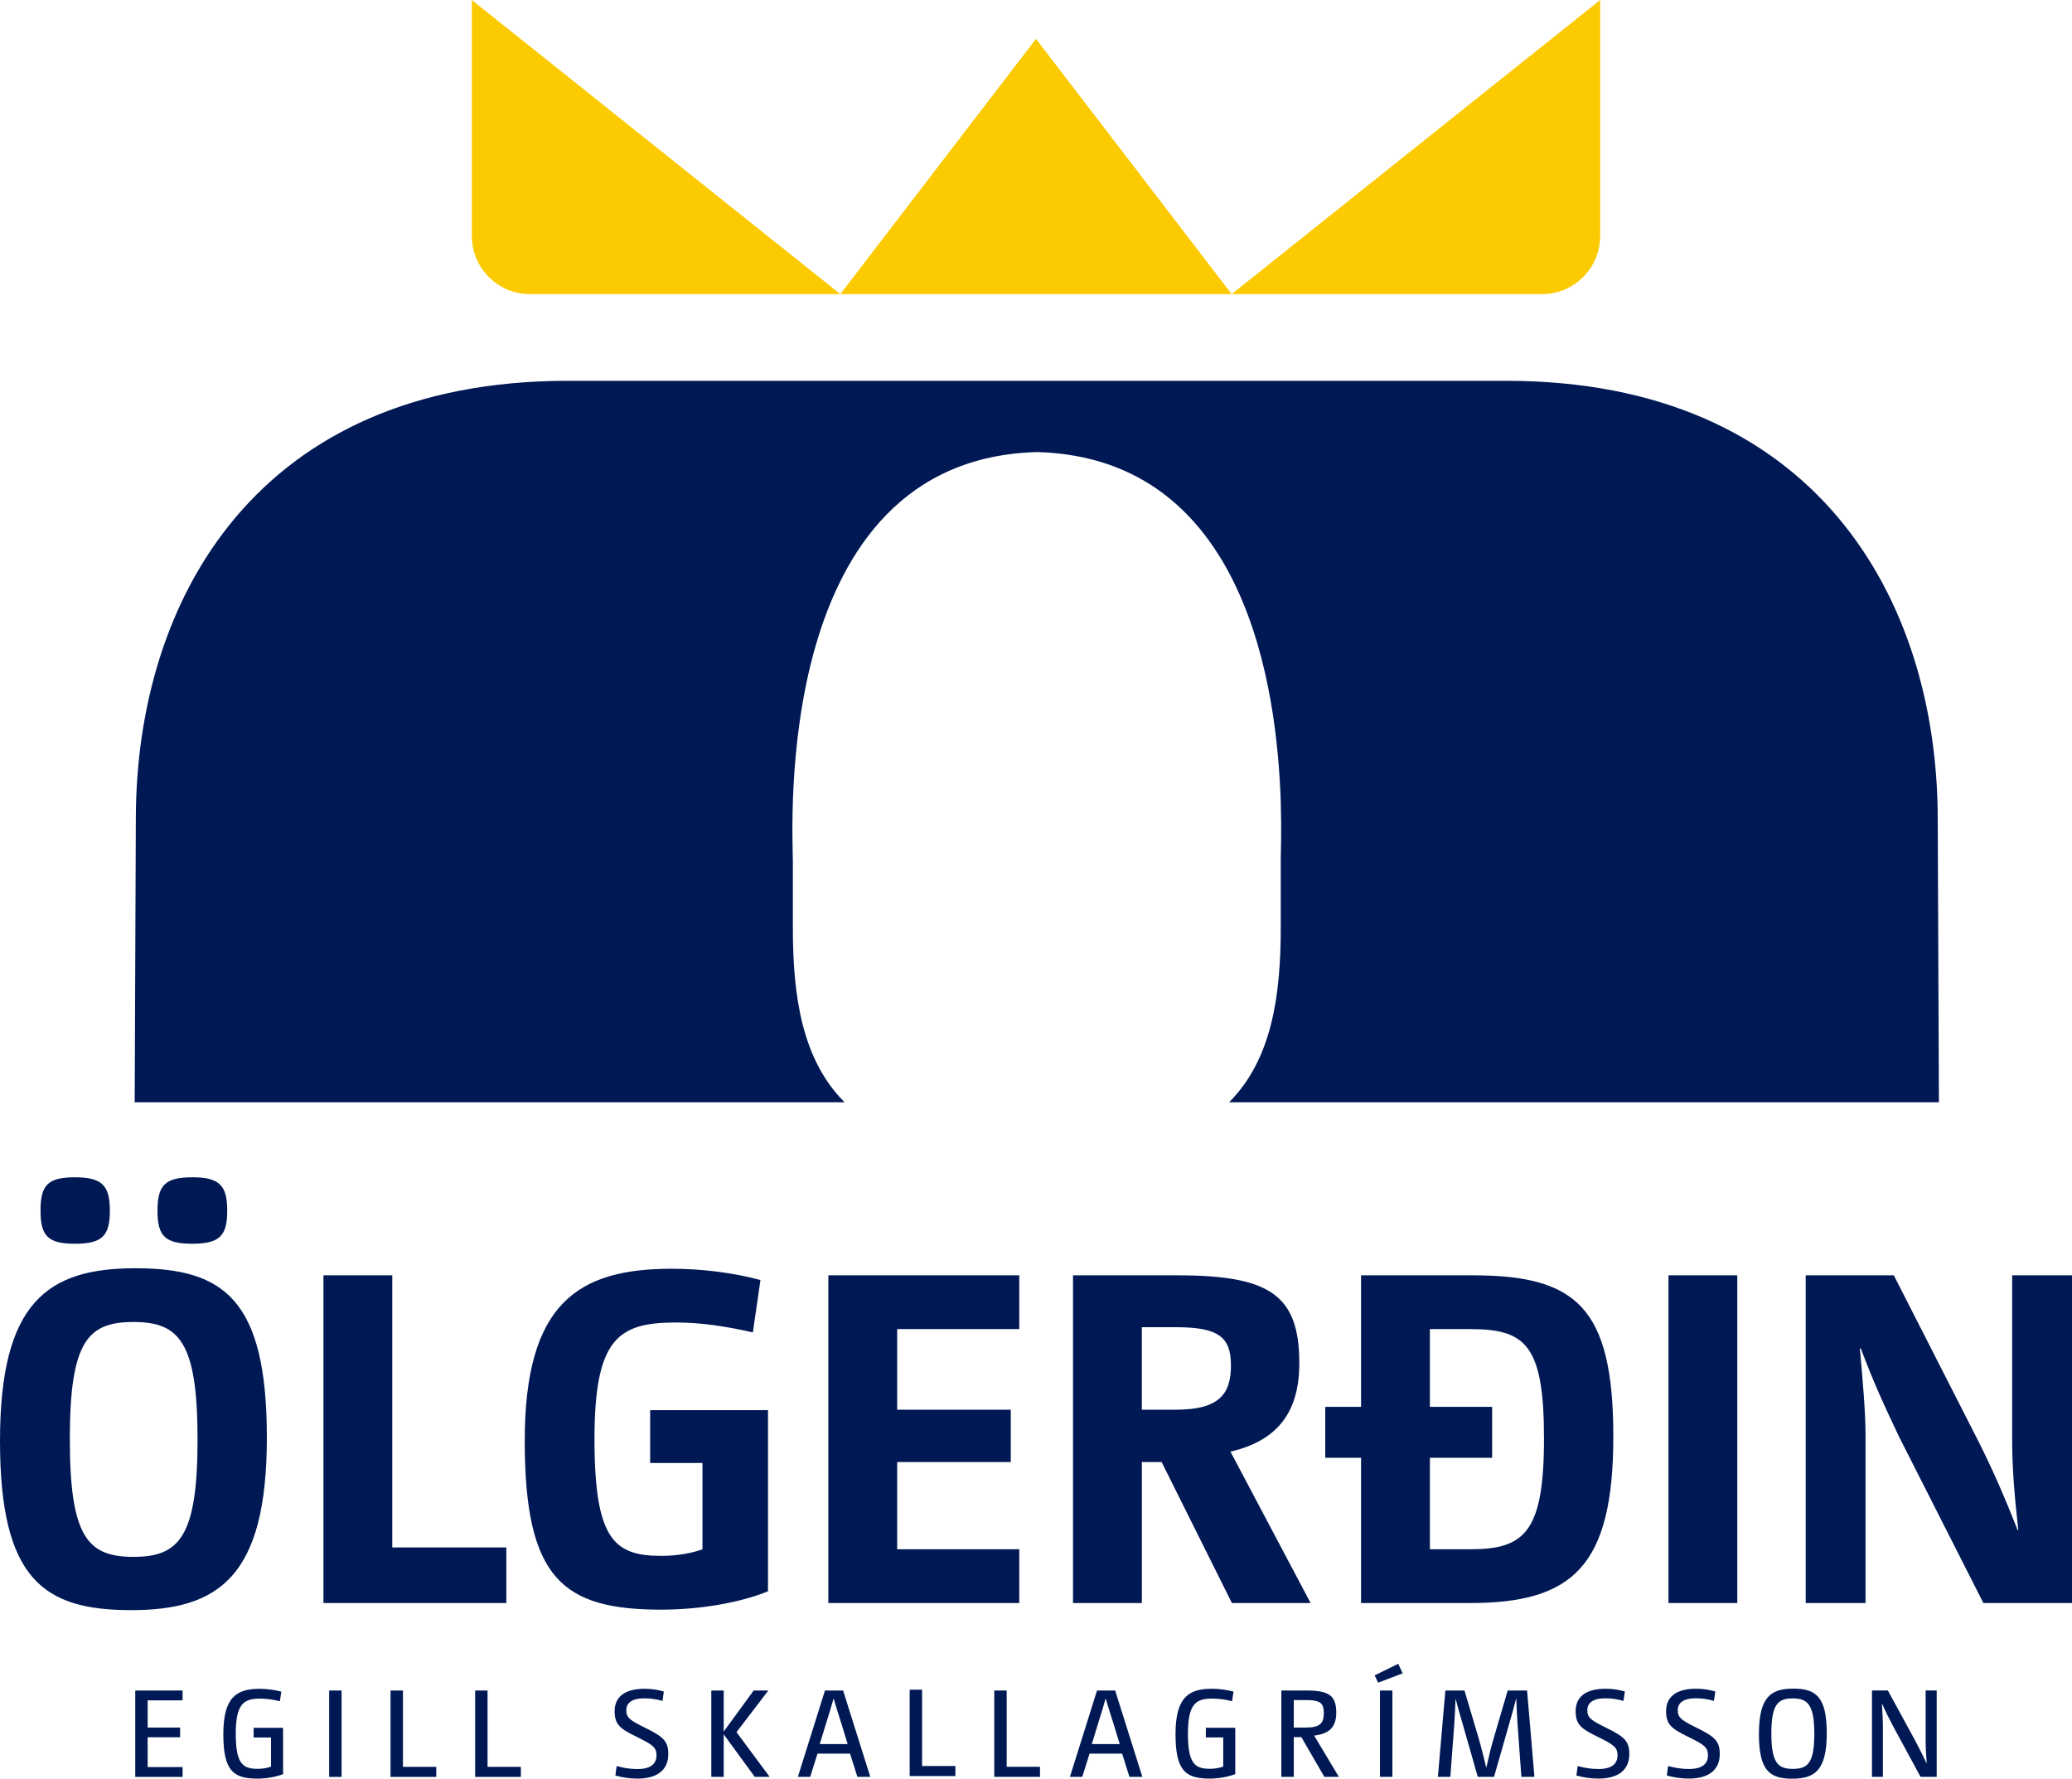
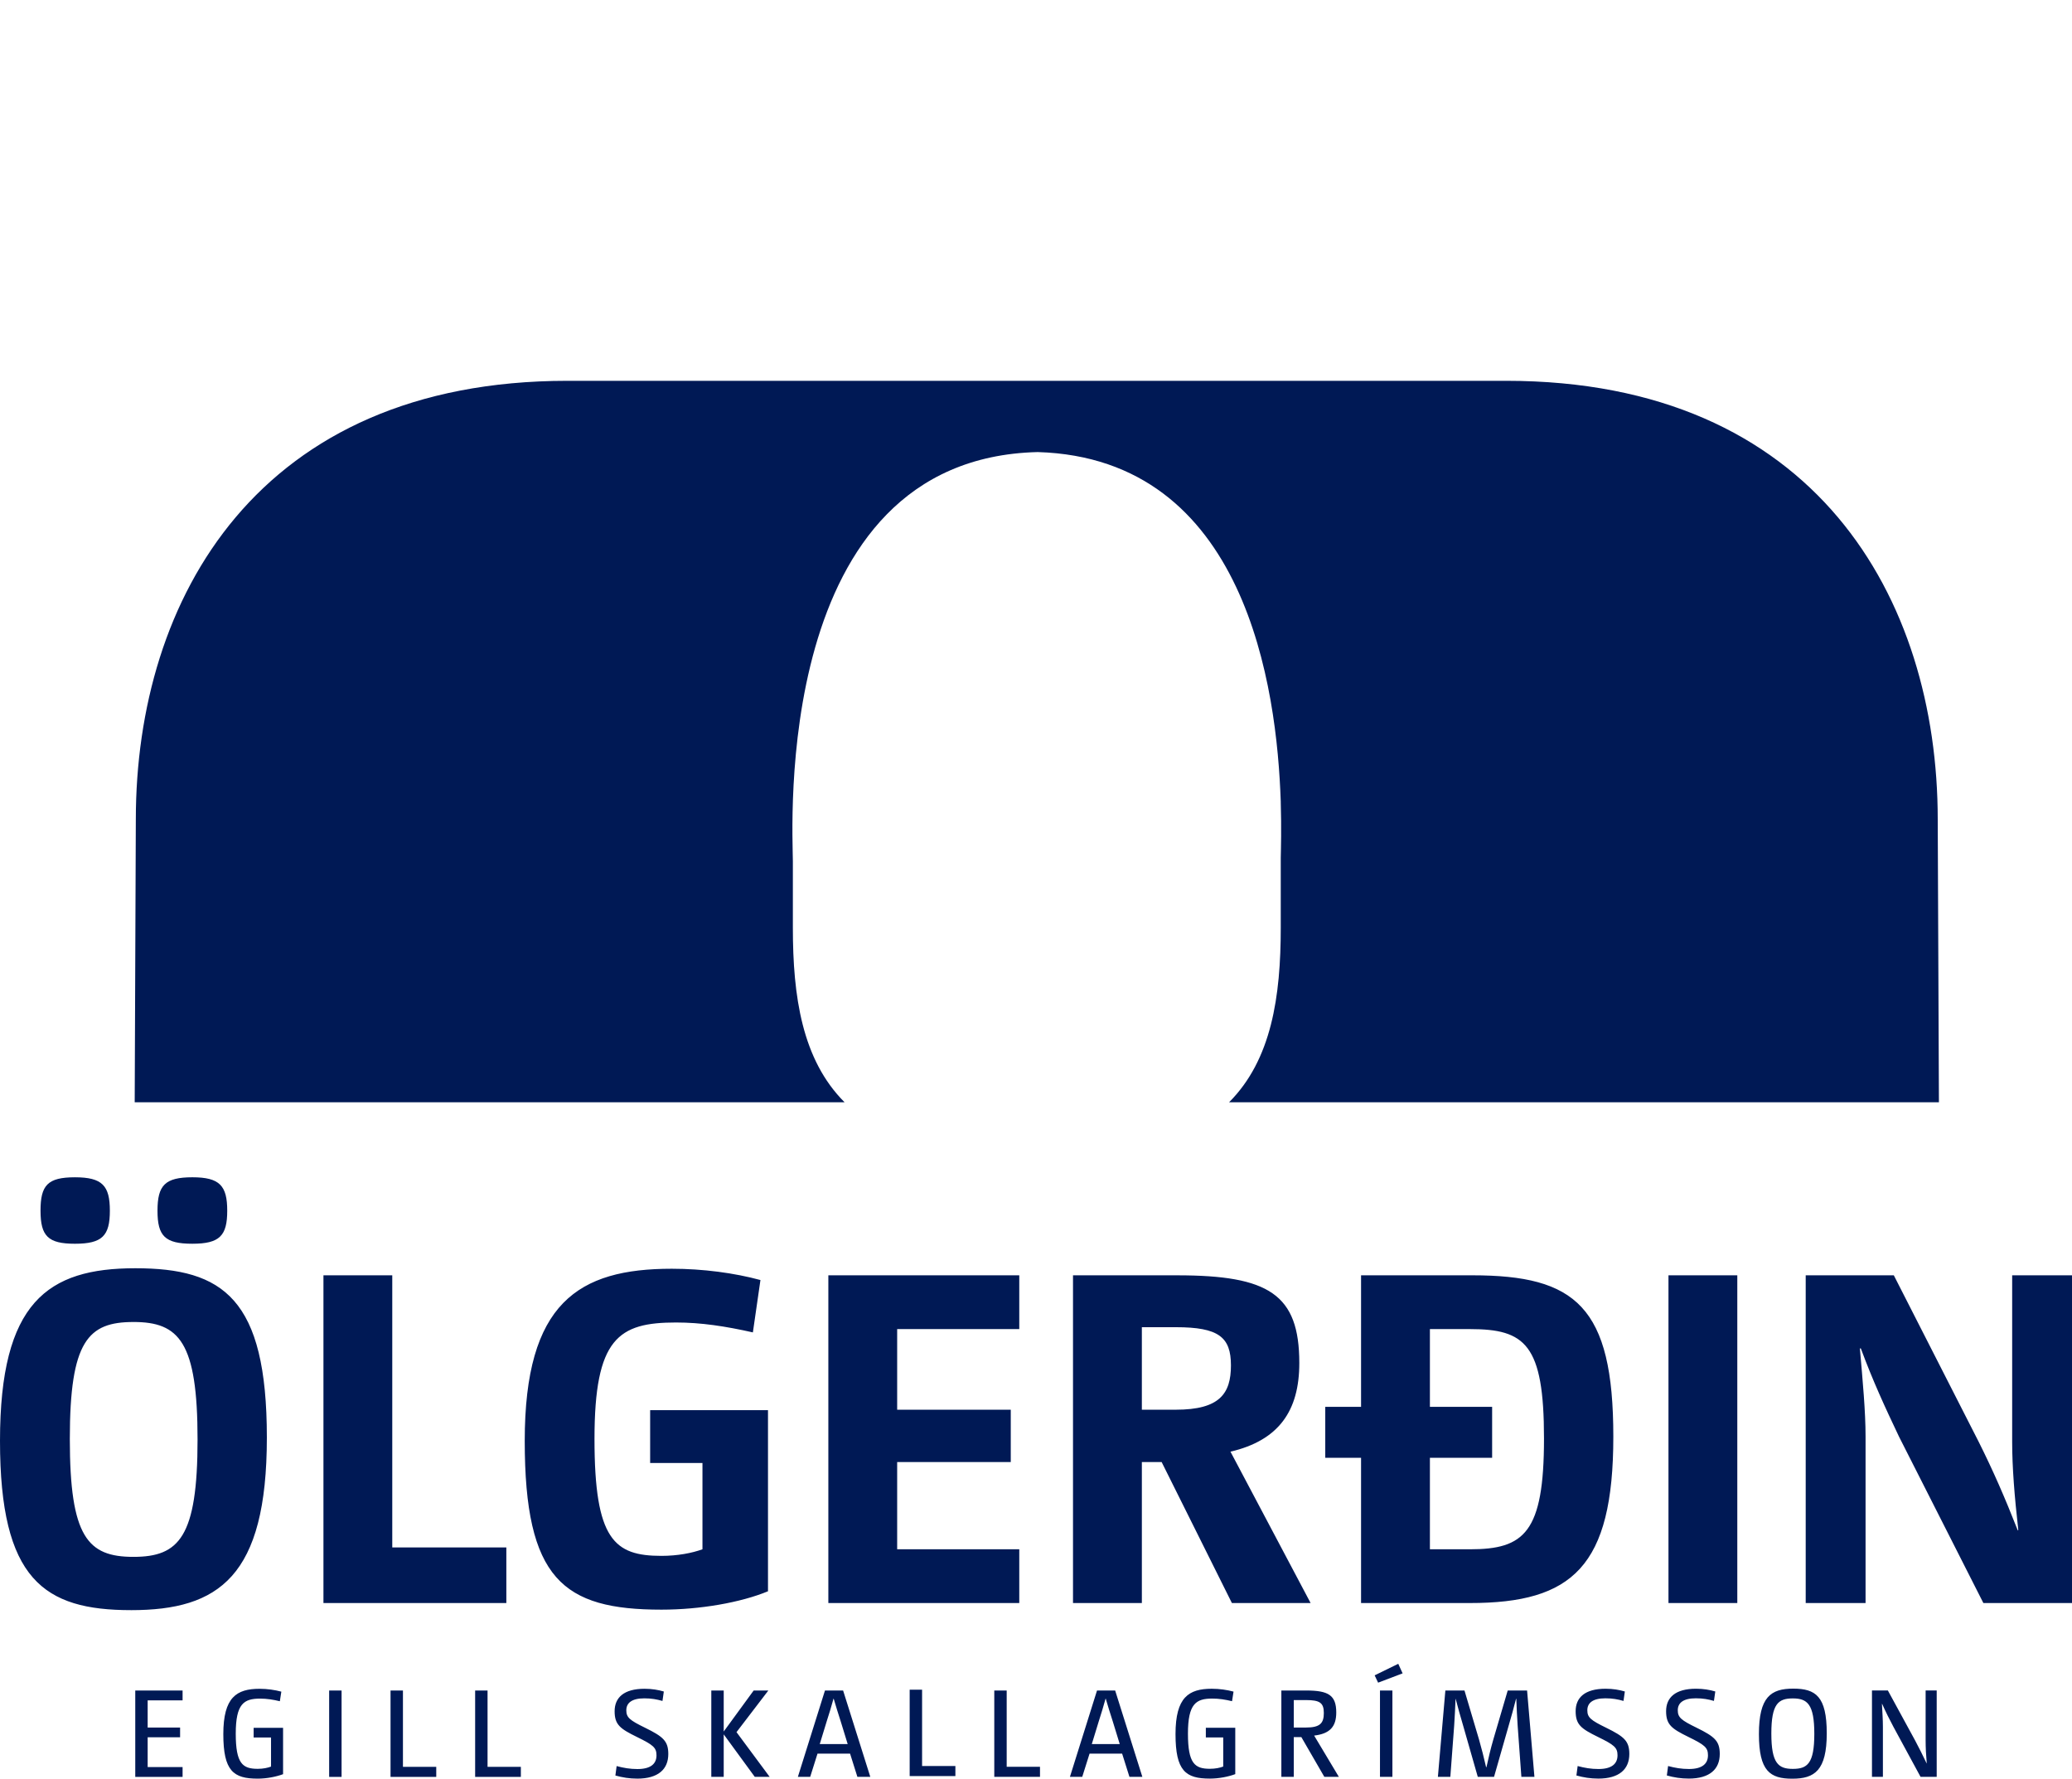
<svg xmlns="http://www.w3.org/2000/svg" id="Layer_1" viewBox="0 0 1920 1647.91">
  <defs>
    <style>.cls-1{fill:#001955;}.cls-2{fill:#fbca00;}</style>
  </defs>
  <path class="cls-1" d="m1138.92,1021.18c39.36-39.41,47.88-98.03,47.88-161.65v-64.97c.17-8.53.73-26.88,0-50.95-.03-36.22-.03-23.76-.03-1.01-3.39-104.89-32.07-317.97-225.16-323.79-247.43,5.93-226.91,350.29-226.91,379.12v61.6c0,63.61,8.49,122.24,47.91,161.65H124.82l1.04-261.98c0-204.77,113.44-406.4,399.99-406.4h869.8c286.5,0,399.93,201.63,399.93,406.4l1.1,261.98h-657.76Zm-960.67,131.06c25.32,0,32.31-7.41,32.31-30.6s-7-30.97-32.31-30.97-32.31,7.41-32.31,30.97,6.97,30.6,32.31,30.6m-54.61,72.5c42.36,0,59.42,18.36,59.42,108.81s-17.07,108.78-59.42,108.78-58.94-18.35-58.94-109.23,17-108.35,58.94-108.35m-54.2-72.5c25.37,0,32.36-7.41,32.36-30.6s-6.98-30.97-32.36-30.97-31.89,7.41-31.89,30.97,7.01,30.6,31.89,30.6m52.02,339.45c81.24,0,125.82-31.02,125.82-159.9s-40.62-156.85-121.9-156.85S0,1206.39,0,1334.86s40.65,156.83,121.46,156.83m347.74-6.58v-51.53h-105.71v-252.09h-63.77v303.62h169.48Zm143.73,6.13c35.8,0,73.37-6.55,98.72-17.03v-167.79h-109.2v48.94h48.48v79.94c-9.59,3.52-23.14,6.11-38,6.11-43.68,0-62.05-14.85-62.05-108.32s22.3-107.89,75.58-107.89c23.17,0,45.88,3.48,71.19,9.18l7.01-48.51c-24.02-6.54-53.3-10.46-82.13-10.46-86.49,0-136.29,31.43-136.29,159.44s35.38,156.39,126.69,156.39m331.57-309.76h-176.92v303.62h176.92v-49.79h-113.15v-80.81h105.27v-48.5h-105.27v-74.68h113.15v-49.84Zm145.05,48.08c39.75,0,51.09,9.18,51.09,35.39s-10.47,41.05-51.09,41.05h-31.46v-76.44h31.46m124.92,255.55l-74.26-140.23c44.58-10.46,63.78-37.56,63.78-82.13,0-63.77-28.39-81.25-113.15-81.25h-96.55v303.62h63.8v-130.62h18.34l65.11,130.62h72.93Zm168.2-134.55v-47.19h-57.66v-72.05h37.13c51.12,0,68.59,13.95,68.59,101.34s-18.36,102.65-68.59,102.65h-37.13v-84.76h57.66Zm-20.53,134.55c94.79,0,132.83-33.64,132.83-154.2s-34.98-149.42-130.63-149.42h-103.13v121.88h-33.17v47.19h33.17v134.55h100.94m183.92,0h63.78v-303.62h-63.78v303.62Zm373.94-303.61h-55.46v154.23c0,23.59,2.18,50.66,5.68,81.71l-.46.43c-12.21-31.04-22.7-55.05-36.24-82.13l-78.64-154.23h-81.65v303.62h55.46v-154.2c0-23.59-2.62-51.12-5.26-81.69h.88c11.35,30.57,22.27,54.15,35.36,81.69l78.2,154.2h82.12v-303.62ZM125.34,1566.19v79.98h43.85v-9.08h-32.36v-27.63h30.05v-8.98h-30.05v-25.23h32.36v-9.08h-43.85Zm113.38,81.61c8.63,0,17.51-1.84,23.59-4.15v-42.94h-27.27v8.98h16.11v26.94c-3.01,1.15-7.25,2.08-12.32,2.08-13.92,0-20.37-4.72-20.37-32.58s7.61-32.47,22.57-32.47c6.33,0,12.07.93,18.29,2.42l1.38-8.88c-5.98-1.6-13.01-2.64-20.15-2.64-21.3,0-33.61,7.82-33.61,42.01s9.43,41.22,31.77,41.22m66.3-1.63h11.51v-79.98h-11.51v79.98Zm56.88-79.98v79.98h42.36v-9.32h-30.86v-70.67h-11.5Zm78.4,0v79.98h42.36v-9.32h-30.86v-70.67h-11.5Zm150.21,81.61c19.46,0,28.78-8.75,28.78-22.8,0-12.08-4.83-16.11-21.41-24.29-14.39-7.02-17.5-9.55-17.5-16.23s4.94-11.06,16.68-11.06c6.68,0,11.53.91,16.83,2.42l1.25-8.75c-5.07-1.5-10.94-2.54-17.85-2.54-19.32,0-27.74,8.29-27.74,20.83s5.19,16.24,20.73,23.85c14.96,7.35,18.07,9.77,18.07,17.01,0,7.85-5.4,12.68-17.61,12.68-7.02,0-12.89-1.04-19.33-2.76l-1.15,8.75c6.57,1.84,13.12,2.88,20.26,2.88m107.86-81.61l-27.74,37.98v-37.98h-11.5v79.98h11.5v-39.38l28.79,39.38h13.79l-30.73-41.43,29.48-38.55h-13.59Zm61.25,49.61l6.34-20.73c2.52-7.72,4.36-14.05,6.44-21.41h.11c2.18,7.25,4.03,13.58,6.55,21.17l6.45,20.97h-25.9Zm46.84,30.37l-25.2-80h-16.81l-25.1,80h11.41l6.78-21.51h30.18l6.78,21.51h11.97Zm36.49-80.73v79.98h42.36v-9.32h-30.86v-70.67h-11.5Zm78.4.74v79.98h42.36v-9.32h-30.86v-70.67h-11.5Zm90.37,49.61l6.34-20.73c2.52-7.72,4.36-14.05,6.44-21.41h.11c2.18,7.25,4.03,13.58,6.55,21.17l6.45,20.97h-25.9Zm46.84,30.37l-25.2-80h-16.81l-25.1,80h11.41l6.78-21.51h30.18l6.78,21.51h11.97Zm62.51,1.62c8.63,0,17.51-1.84,23.59-4.15v-42.94h-27.27v8.98h16.11v26.94c-2.99,1.15-7.25,2.08-12.32,2.08-13.92,0-20.37-4.72-20.37-32.58s7.61-32.47,22.57-32.47c6.33,0,12.07.93,18.29,2.42l1.38-8.88c-5.98-1.6-13.01-2.64-20.15-2.64-21.3,0-33.61,7.82-33.61,42.01s9.43,41.22,31.77,41.22m89.1-72.75c12.65,0,16.57,2.42,16.57,11.97s-3.56,13.48-16.57,13.48h-11.28v-25.45h11.28m30.49,71.14l-22.9-38.23c14.62-1.72,20.49-8.29,20.49-21.4,0-16-7.25-20.37-27.75-20.37h-23.12v80h11.51v-36.83h7.01l21.31,36.83h13.45Zm38.11-79.98h11.51v79.98h-11.51v-79.98Zm16.94-24.76l4.03,8.86-22.7,8.62-3.21-6.78,21.87-10.7Zm126.17,104.74l-6.8-80h-17.95l-13.36,45.48c-2.52,8.73-4.26,16.1-6.34,25.55h-.33c-2.19-9.55-4.03-16.68-6.57-25.67l-13.46-45.35h-17.72l-6.92,80h11.53l3.56-47.53c.58-8.65.91-16.24,1.27-24.65l.11-.11c2.19,8.41,4.36,16.23,6.91,24.76l13.59,47.53h15.06l13.59-47.53c2.54-8.65,4.6-16.13,6.8-24.76h.23c.34,8.88.68,16.11,1.25,24.76l3.46,47.53h12.1Zm59.16,1.62c19.46,0,28.78-8.75,28.78-22.8,0-12.08-4.83-16.11-21.41-24.29-14.39-7.02-17.5-9.55-17.5-16.23s4.94-11.06,16.68-11.06c6.68,0,11.53.91,16.83,2.42l1.25-8.75c-5.07-1.5-10.94-2.54-17.85-2.54-19.32,0-27.74,8.29-27.74,20.83s5.19,16.24,20.73,23.85c14.96,7.35,18.07,9.77,18.07,17.01,0,7.85-5.4,12.68-17.61,12.68-7.02,0-12.89-1.04-19.33-2.76l-1.15,8.75c6.57,1.84,13.12,2.88,20.26,2.88m83.8,0c19.46,0,28.78-8.75,28.78-22.8,0-12.08-4.83-16.11-21.4-24.29-14.39-7.02-17.51-9.55-17.51-16.23s4.96-11.06,16.71-11.06c6.67,0,11.5.91,16.8,2.42l1.25-8.75c-5.04-1.5-10.91-2.54-17.84-2.54-19.33,0-27.74,8.29-27.74,20.83s5.19,16.24,20.72,23.85c14.96,7.35,18.08,9.77,18.08,17.01,0,7.85-5.4,12.68-17.61,12.68-7.02,0-12.89-1.04-19.35-2.76l-1.15,8.75c6.57,1.84,13.12,2.88,20.26,2.88m96.47-74.26c13.36,0,19.92,5.19,19.92,32.83s-6.55,32.45-19.92,32.45-19.9-5.07-19.9-32.7,6.45-32.58,19.9-32.58m-.44,74.37c20.6,0,31.89-7.59,31.89-42.01s-10.37-41.43-31.09-41.43-31.77,7.71-31.77,42.11,10.37,41.33,30.97,41.33m133.77-81.73h-10.26v46.27c0,6.55.36,13.58,1.04,21.29h-.11c-3.68-7.71-6.91-14.15-10.7-21.29l-25.22-46.27h-14.73v80h10.13v-46.27c0-6.55-.47-13.71-.91-21.29h.21c3.46,7.71,6.68,14.16,10.49,21.29l25.09,46.27h14.97v-80Z" />
-   <path class="cls-2" d="m778.69,272.48h-287.54c-29.79,0-53.93-24.15-53.93-53.94V0l341.46,272.48Zm362.64,0h287.52c29.78,0,53.94-24.15,53.94-53.94V0l-341.46,272.48Zm0,0l-181.34-236.47-181.31,236.47h362.65Z" />
</svg>